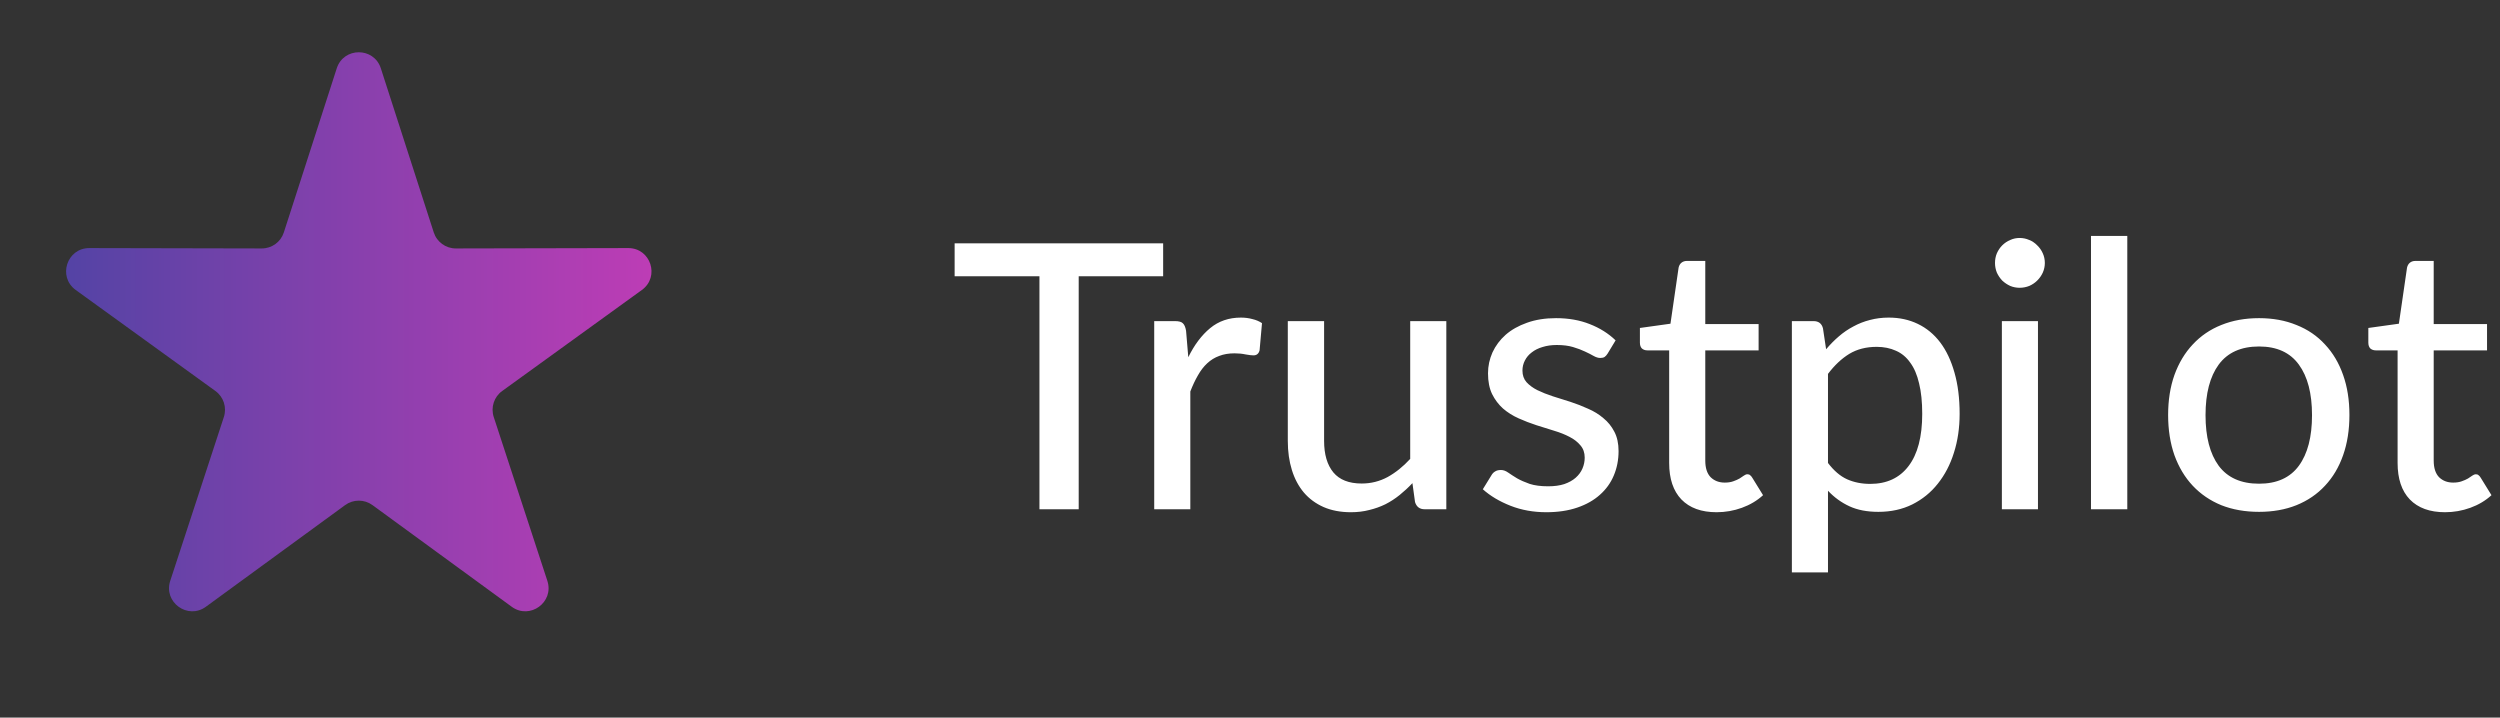
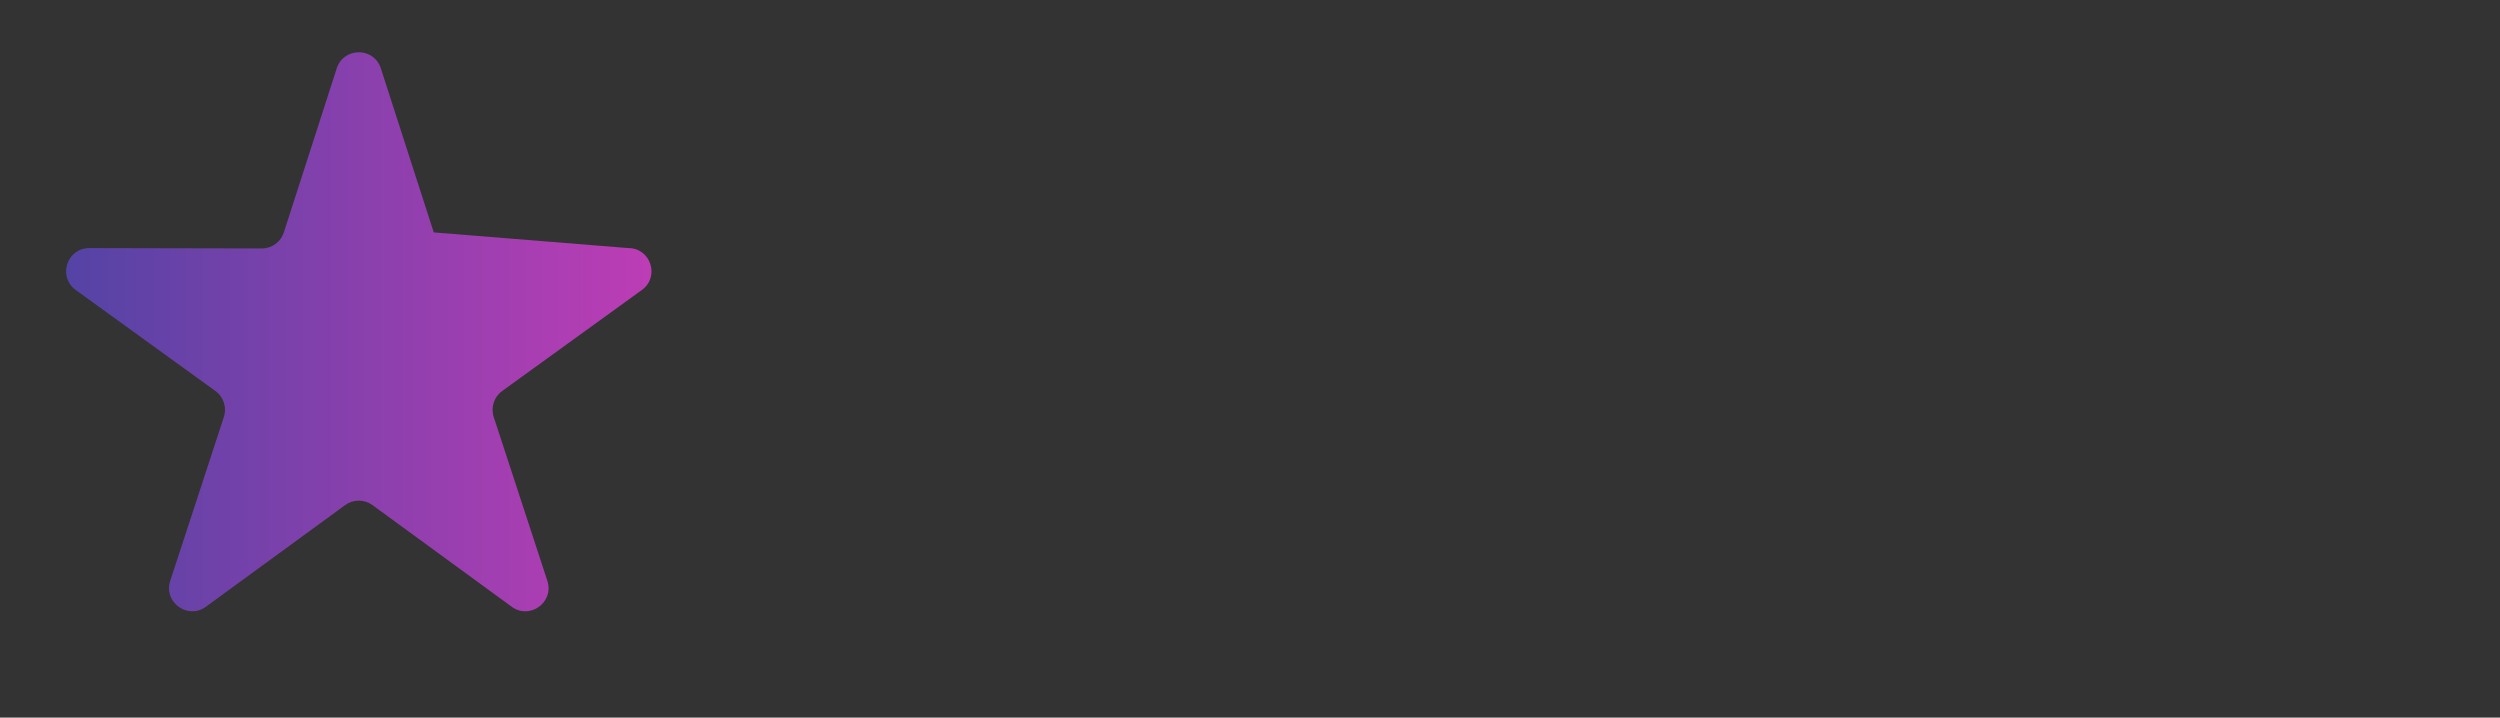
<svg xmlns="http://www.w3.org/2000/svg" width="108" height="31" viewBox="0 0 108 31" fill="none">
  <rect x="0" y="0" width="108" height="31" fill="#333333" stroke="none" />
-   <path d="M14.548 2.951C14.846 2.027 16.154 2.027 16.452 2.951L18.738 10.04C18.872 10.454 19.257 10.734 19.692 10.733L27.141 10.717C28.112 10.715 28.516 11.958 27.729 12.527L21.693 16.892C21.341 17.147 21.194 17.601 21.329 18.014L23.646 25.093C23.948 26.016 22.89 26.784 22.106 26.212L16.09 21.82C15.738 21.564 15.262 21.564 14.91 21.82L8.894 26.212C8.11 26.784 7.052 26.016 7.354 25.093L9.671 18.014C9.806 17.601 9.659 17.147 9.307 16.892L3.271 12.527C2.484 11.958 2.888 10.715 3.859 10.717L11.308 10.733C11.743 10.734 12.129 10.454 12.262 10.04L14.548 2.951Z" fill="url(#paint0_linear_363_885)" />
-   <path d="M50.248 11.936H46.6V22H44.904V11.936H41.24V10.512H50.248V11.936ZM51.334 15.432C51.595 14.899 51.91 14.48 52.278 14.176C52.646 13.872 53.088 13.72 53.606 13.72C53.782 13.72 53.947 13.741 54.102 13.784C54.262 13.821 54.4 13.88 54.518 13.96L54.414 15.136C54.376 15.28 54.288 15.352 54.15 15.352C54.075 15.352 53.963 15.339 53.814 15.312C53.664 15.28 53.504 15.264 53.334 15.264C53.083 15.264 52.862 15.301 52.67 15.376C52.478 15.445 52.304 15.552 52.15 15.696C52 15.835 51.867 16.008 51.75 16.216C51.632 16.419 51.523 16.651 51.422 16.912V22H49.862V13.872H50.758C50.928 13.872 51.043 13.904 51.102 13.968C51.166 14.027 51.211 14.133 51.238 14.288L51.334 15.432ZM62.481 13.872V22H61.545C61.332 22 61.193 21.896 61.129 21.688L61.017 20.872C60.841 21.059 60.657 21.229 60.465 21.384C60.273 21.539 60.068 21.672 59.849 21.784C59.63 21.891 59.398 21.973 59.153 22.032C58.908 22.096 58.644 22.128 58.361 22.128C57.913 22.128 57.518 22.053 57.177 21.904C56.841 21.755 56.558 21.547 56.329 21.28C56.1 21.008 55.926 20.683 55.809 20.304C55.692 19.925 55.633 19.507 55.633 19.048V13.872H57.201V19.048C57.201 19.629 57.334 20.083 57.601 20.408C57.868 20.728 58.276 20.888 58.825 20.888C59.225 20.888 59.598 20.795 59.945 20.608C60.292 20.416 60.617 20.155 60.921 19.824V13.872H62.481ZM69.451 15.272C69.408 15.341 69.362 15.392 69.314 15.424C69.266 15.451 69.205 15.464 69.13 15.464C69.045 15.464 68.949 15.435 68.843 15.376C68.741 15.317 68.616 15.253 68.466 15.184C68.323 15.115 68.152 15.051 67.954 14.992C67.757 14.933 67.522 14.904 67.251 14.904C67.026 14.904 66.821 14.933 66.635 14.992C66.453 15.045 66.299 15.123 66.171 15.224C66.043 15.32 65.944 15.437 65.874 15.576C65.805 15.709 65.77 15.853 65.77 16.008C65.77 16.211 65.829 16.379 65.947 16.512C66.069 16.645 66.227 16.76 66.418 16.856C66.616 16.952 66.837 17.04 67.082 17.12C67.333 17.195 67.587 17.275 67.843 17.36C68.104 17.445 68.357 17.544 68.603 17.656C68.853 17.763 69.075 17.899 69.266 18.064C69.464 18.224 69.621 18.419 69.739 18.648C69.861 18.877 69.922 19.157 69.922 19.488C69.922 19.867 69.853 20.219 69.715 20.544C69.581 20.864 69.381 21.141 69.115 21.376C68.853 21.611 68.528 21.795 68.138 21.928C67.749 22.061 67.304 22.128 66.802 22.128C66.243 22.128 65.725 22.035 65.251 21.848C64.776 21.661 64.379 21.424 64.058 21.136L64.427 20.536C64.469 20.461 64.522 20.405 64.587 20.368C64.65 20.325 64.736 20.304 64.843 20.304C64.944 20.304 65.048 20.341 65.154 20.416C65.261 20.491 65.389 20.573 65.538 20.664C65.688 20.749 65.869 20.829 66.082 20.904C66.296 20.973 66.562 21.008 66.882 21.008C67.149 21.008 67.381 20.976 67.579 20.912C67.776 20.843 67.939 20.752 68.067 20.64C68.2 20.523 68.299 20.389 68.362 20.24C68.427 20.091 68.459 19.933 68.459 19.768C68.459 19.555 68.397 19.379 68.275 19.24C68.157 19.096 68 18.973 67.802 18.872C67.611 18.771 67.389 18.683 67.138 18.608C66.888 18.533 66.632 18.453 66.371 18.368C66.109 18.283 65.853 18.184 65.603 18.072C65.352 17.96 65.128 17.819 64.93 17.648C64.739 17.477 64.581 17.269 64.459 17.024C64.341 16.779 64.282 16.48 64.282 16.128C64.282 15.813 64.347 15.512 64.475 15.224C64.608 14.936 64.797 14.683 65.043 14.464C65.293 14.245 65.6 14.072 65.963 13.944C66.331 13.811 66.749 13.744 67.219 13.744C67.757 13.744 68.243 13.829 68.674 14C69.112 14.171 69.485 14.405 69.794 14.704L69.451 15.272ZM74.156 22.128C73.5 22.128 72.993 21.944 72.636 21.576C72.284 21.208 72.108 20.683 72.108 20V15.136H71.164C71.073 15.136 70.996 15.109 70.932 15.056C70.873 14.997 70.844 14.912 70.844 14.8V14.168L72.164 13.984L72.516 11.56C72.537 11.469 72.577 11.4 72.636 11.352C72.7 11.299 72.78 11.272 72.876 11.272H73.668V14H75.972V15.136H73.668V19.896C73.668 20.216 73.745 20.456 73.9 20.616C74.06 20.771 74.262 20.848 74.508 20.848C74.652 20.848 74.774 20.829 74.876 20.792C74.982 20.755 75.073 20.715 75.148 20.672C75.222 20.624 75.286 20.581 75.34 20.544C75.393 20.507 75.441 20.488 75.484 20.488C75.537 20.488 75.577 20.501 75.604 20.528C75.636 20.549 75.668 20.587 75.7 20.64L76.164 21.392C75.908 21.627 75.604 21.808 75.252 21.936C74.9 22.064 74.534 22.128 74.156 22.128ZM78.969 20C79.225 20.336 79.499 20.571 79.793 20.704C80.091 20.837 80.424 20.904 80.793 20.904C81.507 20.904 82.059 20.648 82.448 20.136C82.843 19.619 83.04 18.867 83.04 17.88C83.04 17.363 82.995 16.923 82.904 16.56C82.819 16.192 82.691 15.893 82.52 15.664C82.355 15.429 82.15 15.259 81.904 15.152C81.659 15.04 81.382 14.984 81.073 14.984C80.619 14.984 80.225 15.085 79.888 15.288C79.558 15.491 79.251 15.779 78.969 16.152V20ZM78.888 15.088C79.059 14.885 79.24 14.701 79.433 14.536C79.63 14.365 79.841 14.221 80.064 14.104C80.288 13.981 80.526 13.888 80.776 13.824C81.032 13.755 81.305 13.72 81.593 13.72C82.056 13.72 82.475 13.811 82.849 13.992C83.227 14.173 83.55 14.44 83.817 14.792C84.083 15.144 84.288 15.579 84.433 16.096C84.582 16.613 84.656 17.208 84.656 17.88C84.656 18.483 84.574 19.043 84.409 19.56C84.249 20.072 84.016 20.517 83.713 20.896C83.414 21.275 83.046 21.573 82.609 21.792C82.177 22.005 81.689 22.112 81.144 22.112C80.659 22.112 80.243 22.032 79.897 21.872C79.55 21.712 79.24 21.488 78.969 21.2V24.728H77.409V13.872H78.344C78.563 13.872 78.699 13.976 78.752 14.184L78.888 15.088ZM88.04 13.872V22H86.481V13.872H88.04ZM88.337 11.36C88.337 11.504 88.307 11.643 88.249 11.776C88.19 11.904 88.11 12.019 88.008 12.12C87.912 12.216 87.798 12.293 87.665 12.352C87.531 12.405 87.392 12.432 87.249 12.432C87.105 12.432 86.969 12.405 86.841 12.352C86.713 12.293 86.598 12.216 86.496 12.12C86.4 12.019 86.323 11.904 86.264 11.776C86.211 11.643 86.184 11.504 86.184 11.36C86.184 11.211 86.211 11.072 86.264 10.944C86.323 10.811 86.4 10.696 86.496 10.6C86.598 10.499 86.713 10.421 86.841 10.368C86.969 10.309 87.105 10.28 87.249 10.28C87.392 10.28 87.531 10.309 87.665 10.368C87.798 10.421 87.912 10.499 88.008 10.6C88.11 10.696 88.19 10.811 88.249 10.944C88.307 11.072 88.337 11.211 88.337 11.36ZM91.899 10.192V22H90.331V10.192H91.899ZM97.591 13.744C98.189 13.744 98.727 13.843 99.207 14.04C99.693 14.232 100.103 14.512 100.439 14.88C100.781 15.243 101.042 15.683 101.223 16.2C101.405 16.712 101.495 17.288 101.495 17.928C101.495 18.568 101.405 19.147 101.223 19.664C101.042 20.181 100.781 20.621 100.439 20.984C100.103 21.347 99.693 21.627 99.207 21.824C98.727 22.016 98.189 22.112 97.591 22.112C96.989 22.112 96.445 22.016 95.959 21.824C95.479 21.627 95.069 21.347 94.727 20.984C94.386 20.621 94.122 20.181 93.935 19.664C93.754 19.147 93.663 18.568 93.663 17.928C93.663 17.288 93.754 16.712 93.935 16.2C94.122 15.683 94.386 15.243 94.727 14.88C95.069 14.512 95.479 14.232 95.959 14.04C96.445 13.843 96.989 13.744 97.591 13.744ZM97.591 20.896C98.359 20.896 98.933 20.637 99.311 20.12C99.69 19.603 99.879 18.875 99.879 17.936C99.879 16.997 99.69 16.269 99.311 15.752C98.933 15.229 98.359 14.968 97.591 14.968C96.813 14.968 96.231 15.229 95.847 15.752C95.469 16.269 95.279 16.997 95.279 17.936C95.279 18.875 95.469 19.603 95.847 20.12C96.231 20.637 96.813 20.896 97.591 20.896ZM105.624 22.128C104.968 22.128 104.462 21.944 104.104 21.576C103.752 21.208 103.576 20.683 103.576 20V15.136H102.632C102.542 15.136 102.464 15.109 102.4 15.056C102.342 14.997 102.312 14.912 102.312 14.8V14.168L103.632 13.984L103.984 11.56C104.006 11.469 104.046 11.4 104.104 11.352C104.168 11.299 104.248 11.272 104.344 11.272H105.136V14H107.44V15.136H105.136V19.896C105.136 20.216 105.214 20.456 105.368 20.616C105.528 20.771 105.731 20.848 105.976 20.848C106.12 20.848 106.243 20.829 106.344 20.792C106.451 20.755 106.542 20.715 106.616 20.672C106.691 20.624 106.755 20.581 106.808 20.544C106.862 20.507 106.91 20.488 106.952 20.488C107.006 20.488 107.046 20.501 107.072 20.528C107.104 20.549 107.136 20.587 107.168 20.64L107.632 21.392C107.376 21.627 107.072 21.808 106.72 21.936C106.368 22.064 106.003 22.128 105.624 22.128Z" fill="white" />
+   <path d="M14.548 2.951C14.846 2.027 16.154 2.027 16.452 2.951L18.738 10.04L27.141 10.717C28.112 10.715 28.516 11.958 27.729 12.527L21.693 16.892C21.341 17.147 21.194 17.601 21.329 18.014L23.646 25.093C23.948 26.016 22.89 26.784 22.106 26.212L16.09 21.82C15.738 21.564 15.262 21.564 14.91 21.82L8.894 26.212C8.11 26.784 7.052 26.016 7.354 25.093L9.671 18.014C9.806 17.601 9.659 17.147 9.307 16.892L3.271 12.527C2.484 11.958 2.888 10.715 3.859 10.717L11.308 10.733C11.743 10.734 12.129 10.454 12.262 10.04L14.548 2.951Z" fill="url(#paint0_linear_363_885)" />
  <defs>
    <linearGradient id="paint0_linear_363_885" x1="31" y1="15.5" x2="0" y2="15.5" gradientUnits="userSpaceOnUse">
      <stop stop-color="#C93CB7" />
      <stop offset="1" stop-color="#4844A3" />
    </linearGradient>
  </defs>
</svg>